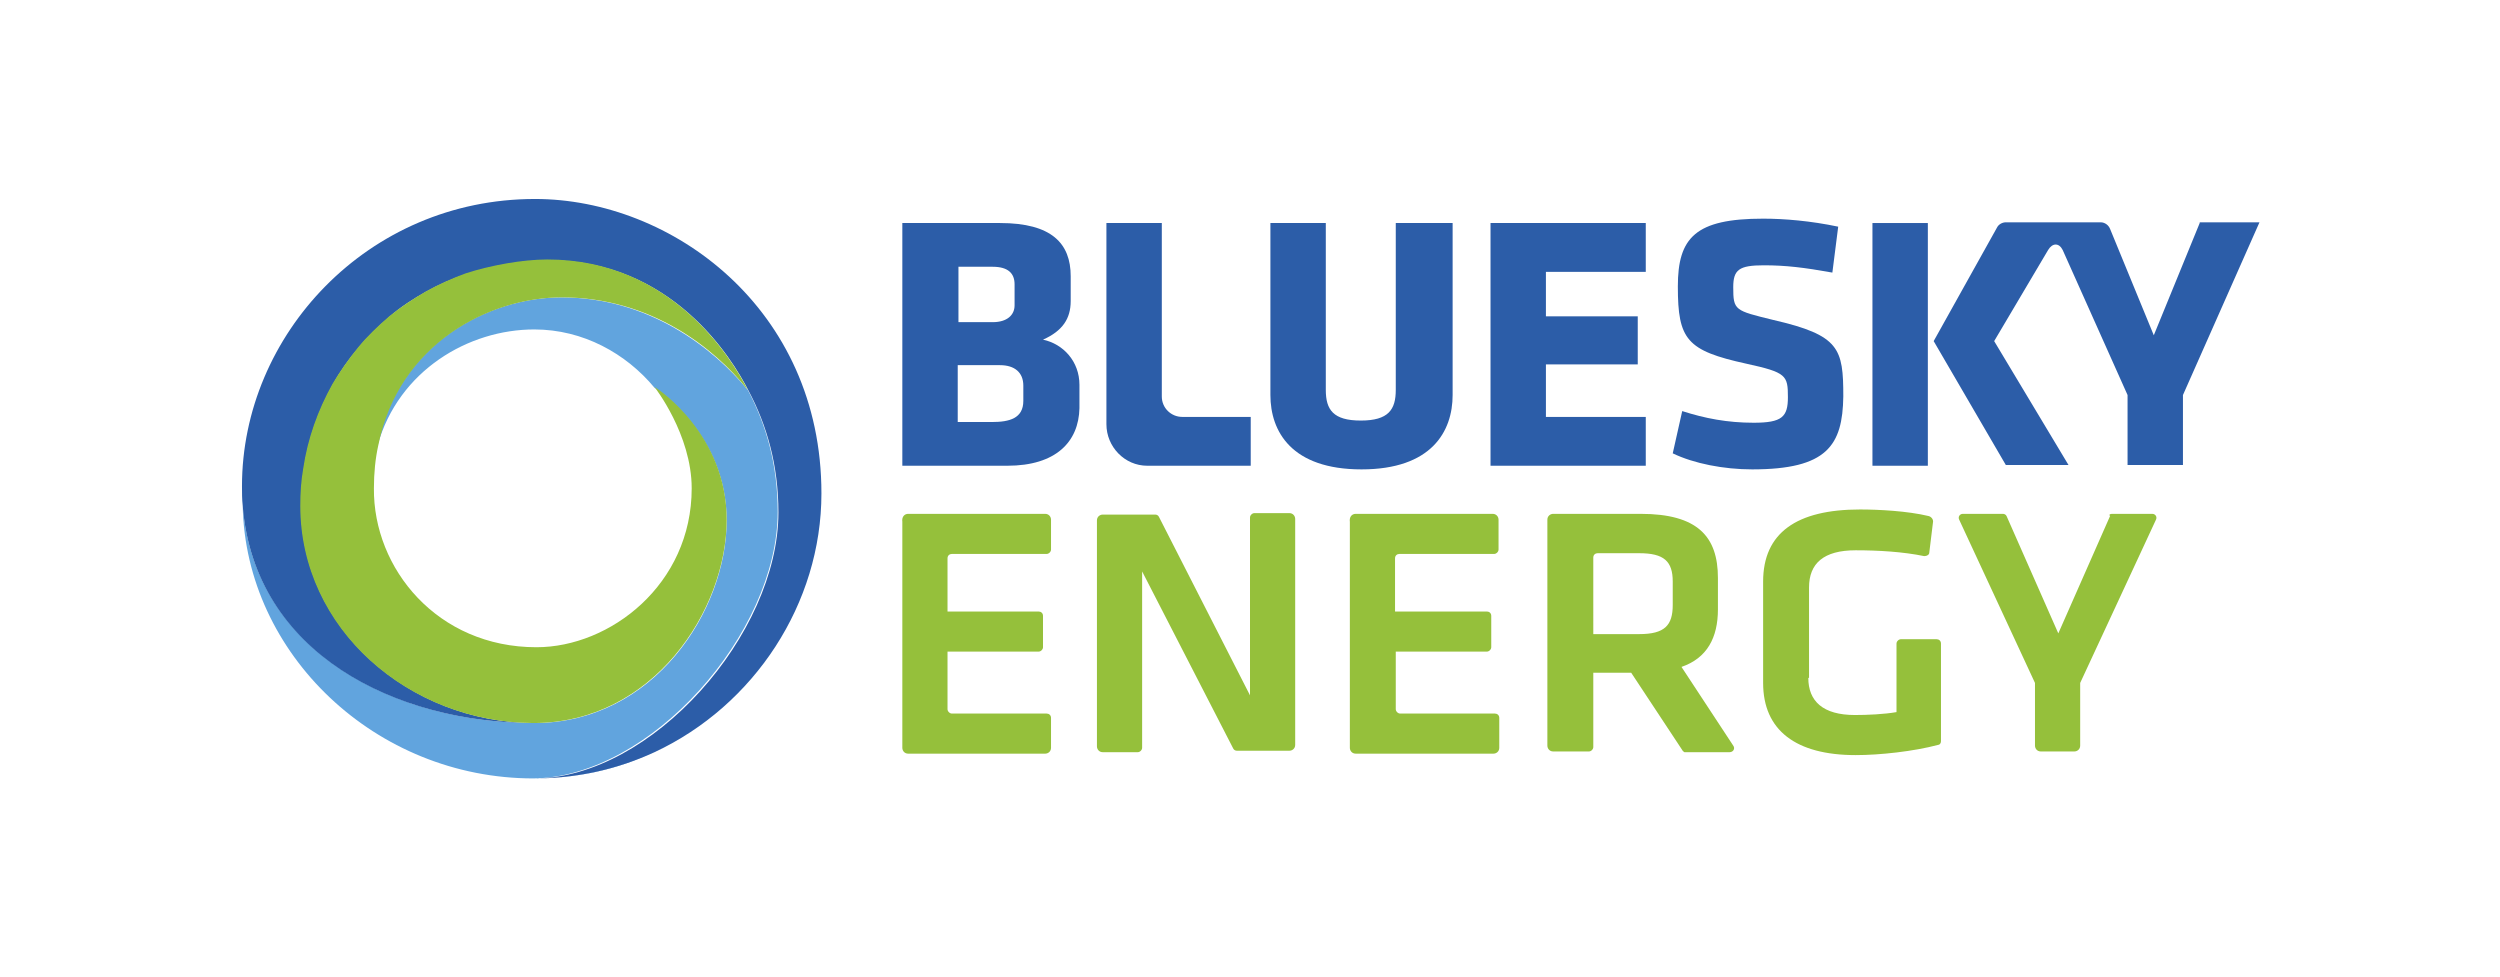
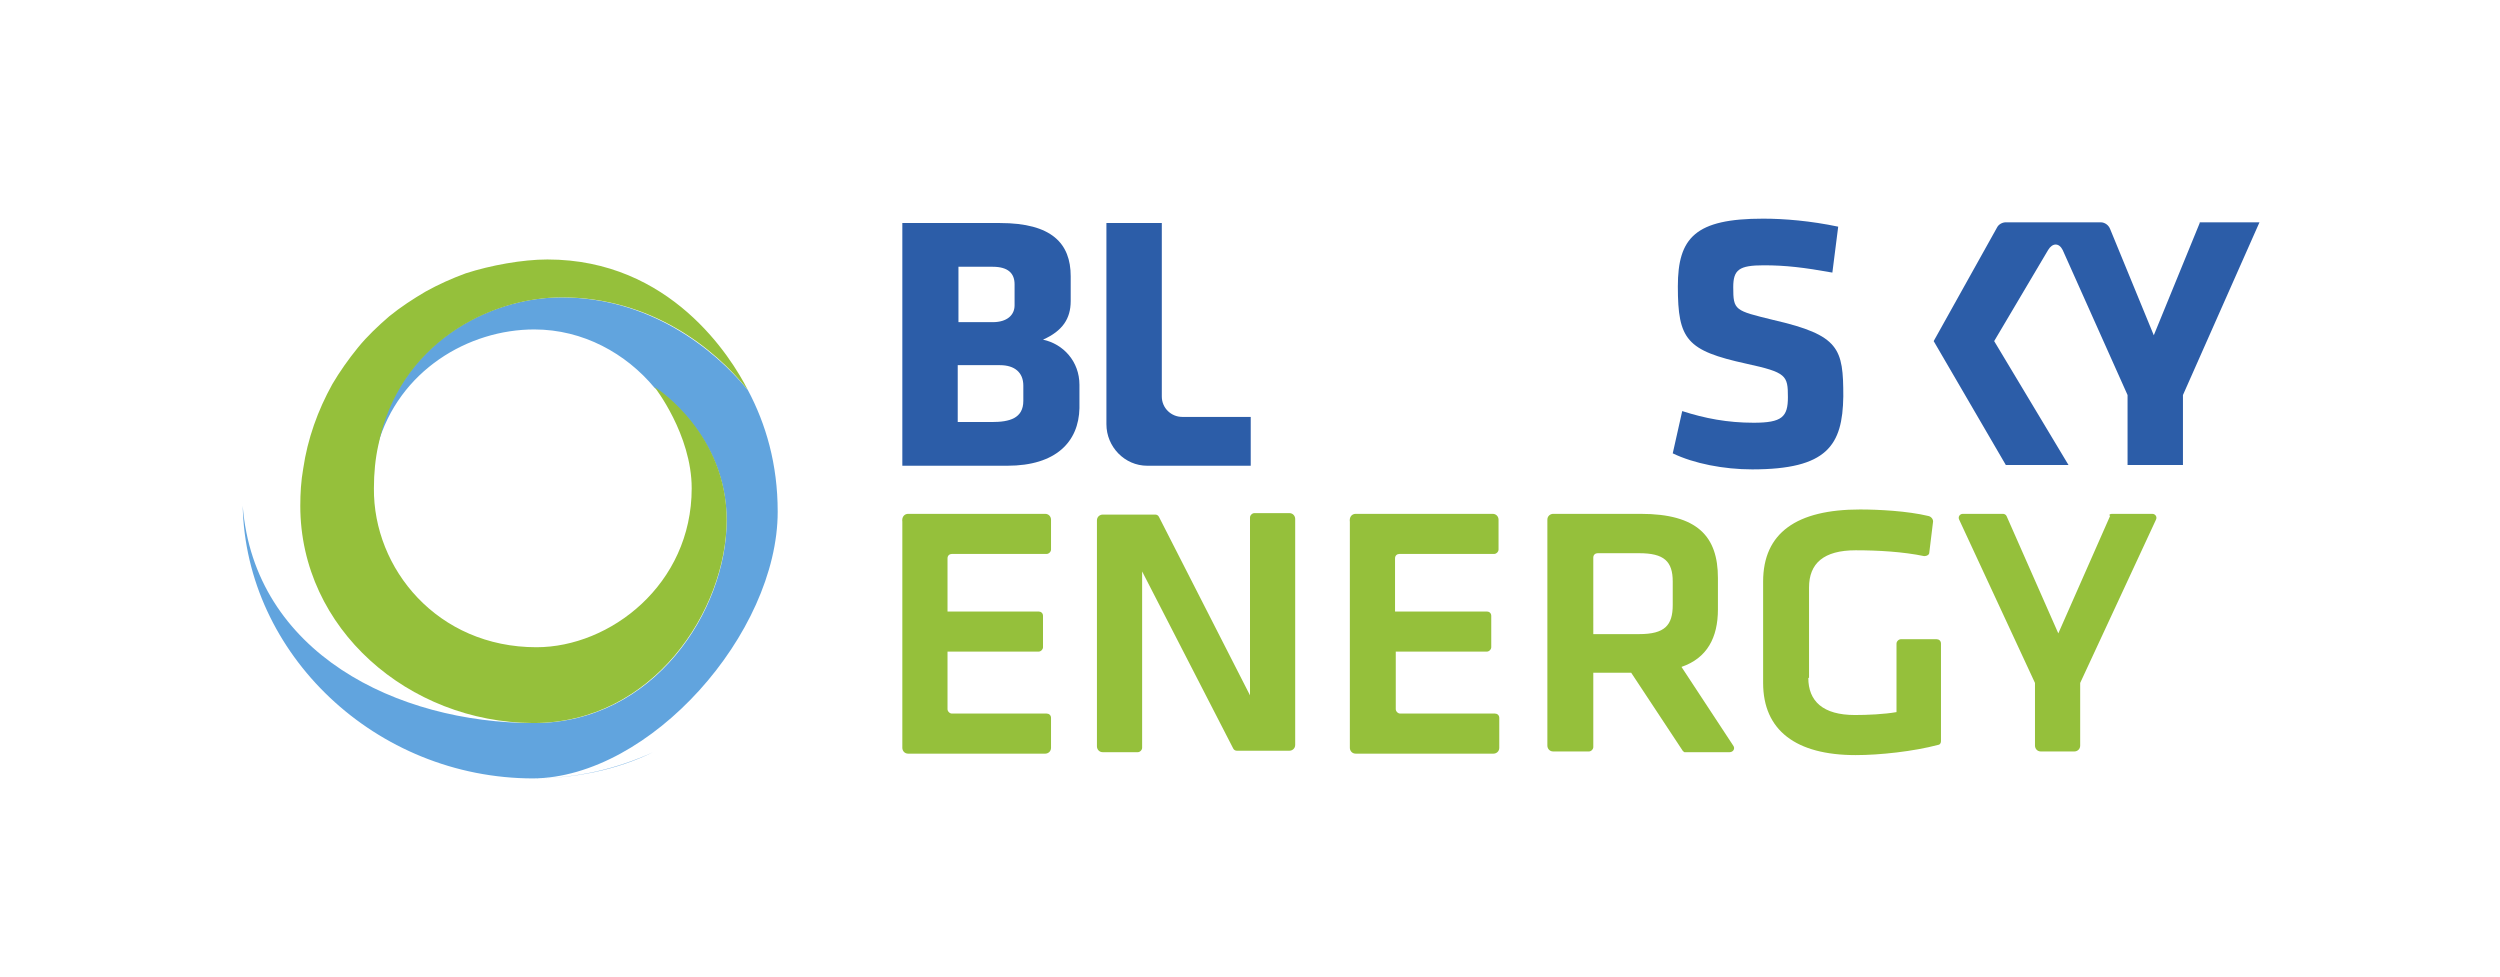
<svg xmlns="http://www.w3.org/2000/svg" version="1.0" id="layout" x="0px" y="0px" viewBox="0 0 343 134" enable-background="new 0 0 343 134" xml:space="preserve">
  <g>
    <g>
      <path fill="#95C03B" d="M124.6,70.5h18.8c0.5,0,0.8,0.4,0.8,0.8v4.1c0,0.3-0.3,0.6-0.6,0.6h-13c-0.3,0-0.6,0.2-0.6,0.6v7.3h12.5    c0.3,0,0.6,0.2,0.6,0.6v4.3c0,0.3-0.3,0.6-0.6,0.6h-12.5v7.9c0,0.3,0.3,0.6,0.6,0.6h13c0.3,0,0.6,0.2,0.6,0.6v4.1    c0,0.5-0.4,0.8-0.8,0.8h-18.8c-0.5,0-0.8-0.4-0.8-0.8v-31C123.7,70.9,124.1,70.5,124.6,70.5z" />
      <path fill="#95C03B" d="M156.7,78.4v24.2c0,0.3-0.3,0.6-0.6,0.6h-4.8c-0.5,0-0.8-0.4-0.8-0.8v-31c0-0.5,0.4-0.8,0.8-0.8h7.2    c0.2,0,0.4,0.1,0.5,0.3l12.5,24.5V71c0-0.3,0.3-0.6,0.6-0.6h4.8c0.5,0,0.8,0.4,0.8,0.8v31c0,0.5-0.4,0.8-0.8,0.8h-7.2    c-0.2,0-0.4-0.1-0.5-0.3L156.7,78.4z" />
      <path fill="#95C03B" d="M230.8,102.9l-7-10.6h-5.2v10.2c0,0.3-0.3,0.6-0.6,0.6h-4.9c-0.5,0-0.8-0.4-0.8-0.8v-31    c0-0.5,0.4-0.8,0.8-0.8h12c7.8,0,10.6,3.1,10.6,8.8v4.3c0,3.9-1.5,6.7-5,7.9l7.1,10.8c0.3,0.4,0,0.9-0.5,0.9h-6.2    C231,103.1,230.9,103.1,230.8,102.9z M224.9,75.9h-5.7c-0.3,0-0.6,0.2-0.6,0.6V87h6.3c3.5,0,4.6-1.2,4.6-4v-3.2    C229.5,77,228.3,75.9,224.9,75.9z" />
      <path fill="#95C03B" d="M248.1,93c0,3.2,2,5.1,6.4,5.1c1.7,0,4-0.1,5.7-0.4v-9.4c0-0.3,0.3-0.6,0.6-0.6h4.9c0.3,0,0.6,0.2,0.6,0.6    l0,13.4c0,0.3-0.2,0.5-0.4,0.5c-3.4,0.9-8,1.4-11.3,1.4c-8.2,0-12.7-3.4-12.7-9.9V79.8c0-6.7,4.6-9.9,13.3-9.9    c2.5,0,6.5,0.2,9.4,0.9c0.4,0.1,0.7,0.5,0.6,0.9l-0.5,4.1c0,0.3-0.3,0.5-0.7,0.5c-2.9-0.6-6.3-0.8-9.4-0.8c-4.4,0-6.4,1.8-6.4,5.1    V93z" />
      <path fill="#95C03B" d="M289.8,70.5h5.5c0.4,0,0.7,0.4,0.5,0.8l-10.4,22.4v8.6c0,0.5-0.4,0.8-0.8,0.8h-4.6c-0.5,0-0.8-0.4-0.8-0.8    v-8.6l-10.4-22.4c-0.2-0.4,0.1-0.8,0.5-0.8h5.5c0.2,0,0.4,0.1,0.5,0.3l7.1,16.1l7.1-16.1C289.3,70.6,289.5,70.5,289.8,70.5z" />
      <path fill="#95C03B" d="M186,70.5h18.8c0.5,0,0.8,0.4,0.8,0.8v4.1c0,0.3-0.3,0.6-0.6,0.6h-13c-0.3,0-0.6,0.2-0.6,0.6v7.3H204    c0.3,0,0.6,0.2,0.6,0.6v4.3c0,0.3-0.3,0.6-0.6,0.6h-12.5v7.9c0,0.3,0.3,0.6,0.6,0.6h13c0.3,0,0.6,0.2,0.6,0.6v4.1    c0,0.5-0.4,0.8-0.8,0.8H186c-0.5,0-0.8-0.4-0.8-0.8v-31C185.1,70.9,185.5,70.5,186,70.5z" />
    </g>
    <g>
      <path fill="#2C5DA8" d="M138.2,63.9h-14.4V30.6h13.4c7.1,0,9.7,2.8,9.7,7.3v3.4c0,2.4-1.1,4.1-3.8,5.3c2.8,0.6,5,3,5,6.2v3.2    C148,60.6,144.9,63.9,138.2,63.9z M139.2,39c0-1.5-0.9-2.4-3-2.4h-4.7v7.6h4.7c2,0,3-1,3-2.3V39z M140.4,52.9    c0-1.8-1.2-2.8-3.2-2.8h-5.8v7.8h4.7c2.4,0,4.3-0.5,4.3-2.9V52.9z" />
      <path fill="#2C5DA8" d="M151.8,58.2V30.6h7.6v23.8c0,1.6,1.3,2.8,2.8,2.8h9.4v6.7h-14.2C154.3,63.9,151.8,61.3,151.8,58.2z" />
-       <path fill="#2C5DA8" d="M199.3,30.6v23.6c0,5-2.9,10.2-12.5,10.2s-12.5-5.2-12.5-10.2V30.6h7.6v22.9c0,2.7,1,4.2,4.8,4.2    c3.8,0,4.8-1.5,4.8-4.2V30.6H199.3z" />
-       <path fill="#2C5DA8" d="M204.5,63.9V30.6h21.3v6.7h-13.7v6.1h12.6V50h-12.6v7.2h13.7v6.7H204.5z" />
      <path fill="#2C5DA8" d="M240.4,64.4c-3.9,0-8-0.8-10.9-2.2l1.3-5.8c3.1,1,6.2,1.6,9.8,1.6c3.9,0,4.7-0.8,4.7-3.5    c0-3-0.2-3.4-5.7-4.6c-8.2-1.8-9.4-3.3-9.4-10.6c0-6.7,2.4-9.3,11.7-9.3c2.9,0,6.5,0.3,10.3,1.1l-0.8,6.3c-3.9-0.7-6.4-1-9.4-1    c-3.4,0-4.2,0.6-4.2,3c0,3.2,0.2,3.2,5.5,4.5c9.1,2.1,9.6,3.9,9.6,10.5C252.8,61.1,250.7,64.4,240.4,64.4z" />
      <g>
        <path fill="#2C5DA8" d="M301.8,30.6L295.5,46l-6-14.6c-0.2-0.5-0.7-0.9-1.3-0.9h-5.3h-1.7h-6c-0.5,0-1,0.3-1.2,0.7l-8.7,15.6     l9.9,17h8.6l-10.2-17l7.4-12.5c0.6-1,1.5-1,2,0l8.9,19.9v9.6h7.6v-9.6l10.5-23.7H301.8z" />
-         <rect x="256.9" y="30.6" fill="#2C5DA8" width="7.6" height="33.3" />
      </g>
    </g>
    <g>
      <path fill="#61A4DE" d="M106.7,70.2c0-6.5-1.6-12-4.1-16.7C97.9,47.8,89.1,40.8,77,40.8c-9.9,0-22.4,6.3-25.2,20.3    c2.9-10.3,12.5-15.9,21.5-15.9c6.7,0,12.6,3.3,16.5,8c0.6,0.4,9.9,6.6,9.9,18.2c0,12.4-10,27.8-26.4,27.8c0,0-0.1,0-0.1,0    c0,0,0,0,0,0c-18.7,0-38.3-9.6-39.9-29.8c0.4,20.3,18.2,37.4,39.9,37.4c5.5,0,11.3-1.1,16.4-3.6c-5,2.3-10.5,3.6-16.5,3.6    C89.2,106.7,106.7,86.9,106.7,70.2z" />
-       <path fill="#2C5DA8" d="M112.7,67.7c0-25.4-20.6-40.4-39.3-40.4c-23,0-40.2,18.7-40.2,39.4c0,0.9,0,1.8,0.1,2.7    c1.6,20.3,21.1,29.8,39.9,29.8c0,0,0,0,0,0c-17-0.1-31.9-12.9-31.9-29.8c0-1.7,0.1-3.4,0.4-5.1c0.6-4.1,2-8,4-11.6    c1-1.8,2.2-3.5,3.5-5c1.3-1.6,2.8-3,4.3-4.3c1.5-1.3,3.2-2.4,5-3.4c1.8-1,3.6-1.8,5.5-2.4c3.3-1.1,7.7-1.9,11.2-1.9    c17,0,25.2,13.4,27.5,17.9c0,0,0,0,0,0c2.5,4.7,4.1,10.2,4.1,16.7c0,16.7-17.4,36.5-33.5,36.5c6,0,11.5-1.3,16.5-3.6    C103.5,96.8,112.7,82.8,112.7,67.7z" />
      <path fill="#95C03B" d="M99.7,71.3c0-11.6-9.3-17.9-9.9-18.2c0,0,0,0,0,0s5.1,6.5,5.1,13.9c0,13.2-11.2,21.8-21.3,21.8    c-13.6,0-22.4-10.8-22.3-21.8c0-2.1,0.2-4.1,0.6-5.9c2.8-14,15.3-20.3,25.2-20.3c12.1,0,20.9,6.9,25.5,12.7c0,0,0,0,0,0    c-2.3-4.5-10.6-17.9-27.5-17.9c-3.4,0-7.8,0.8-11.2,1.9C62,38.2,60.2,39,58.4,40c-1.7,1-3.4,2.1-5,3.4c-1.5,1.3-3,2.7-4.3,4.3    c-1.3,1.6-2.5,3.3-3.5,5c-2,3.6-3.4,7.5-4,11.6c-0.3,1.7-0.4,3.4-0.4,5.1c0,16.9,14.9,29.7,31.9,29.8c0,0,0.1,0,0.1,0    C89.6,99.2,99.7,83.7,99.7,71.3z" />
    </g>
  </g>
</svg>